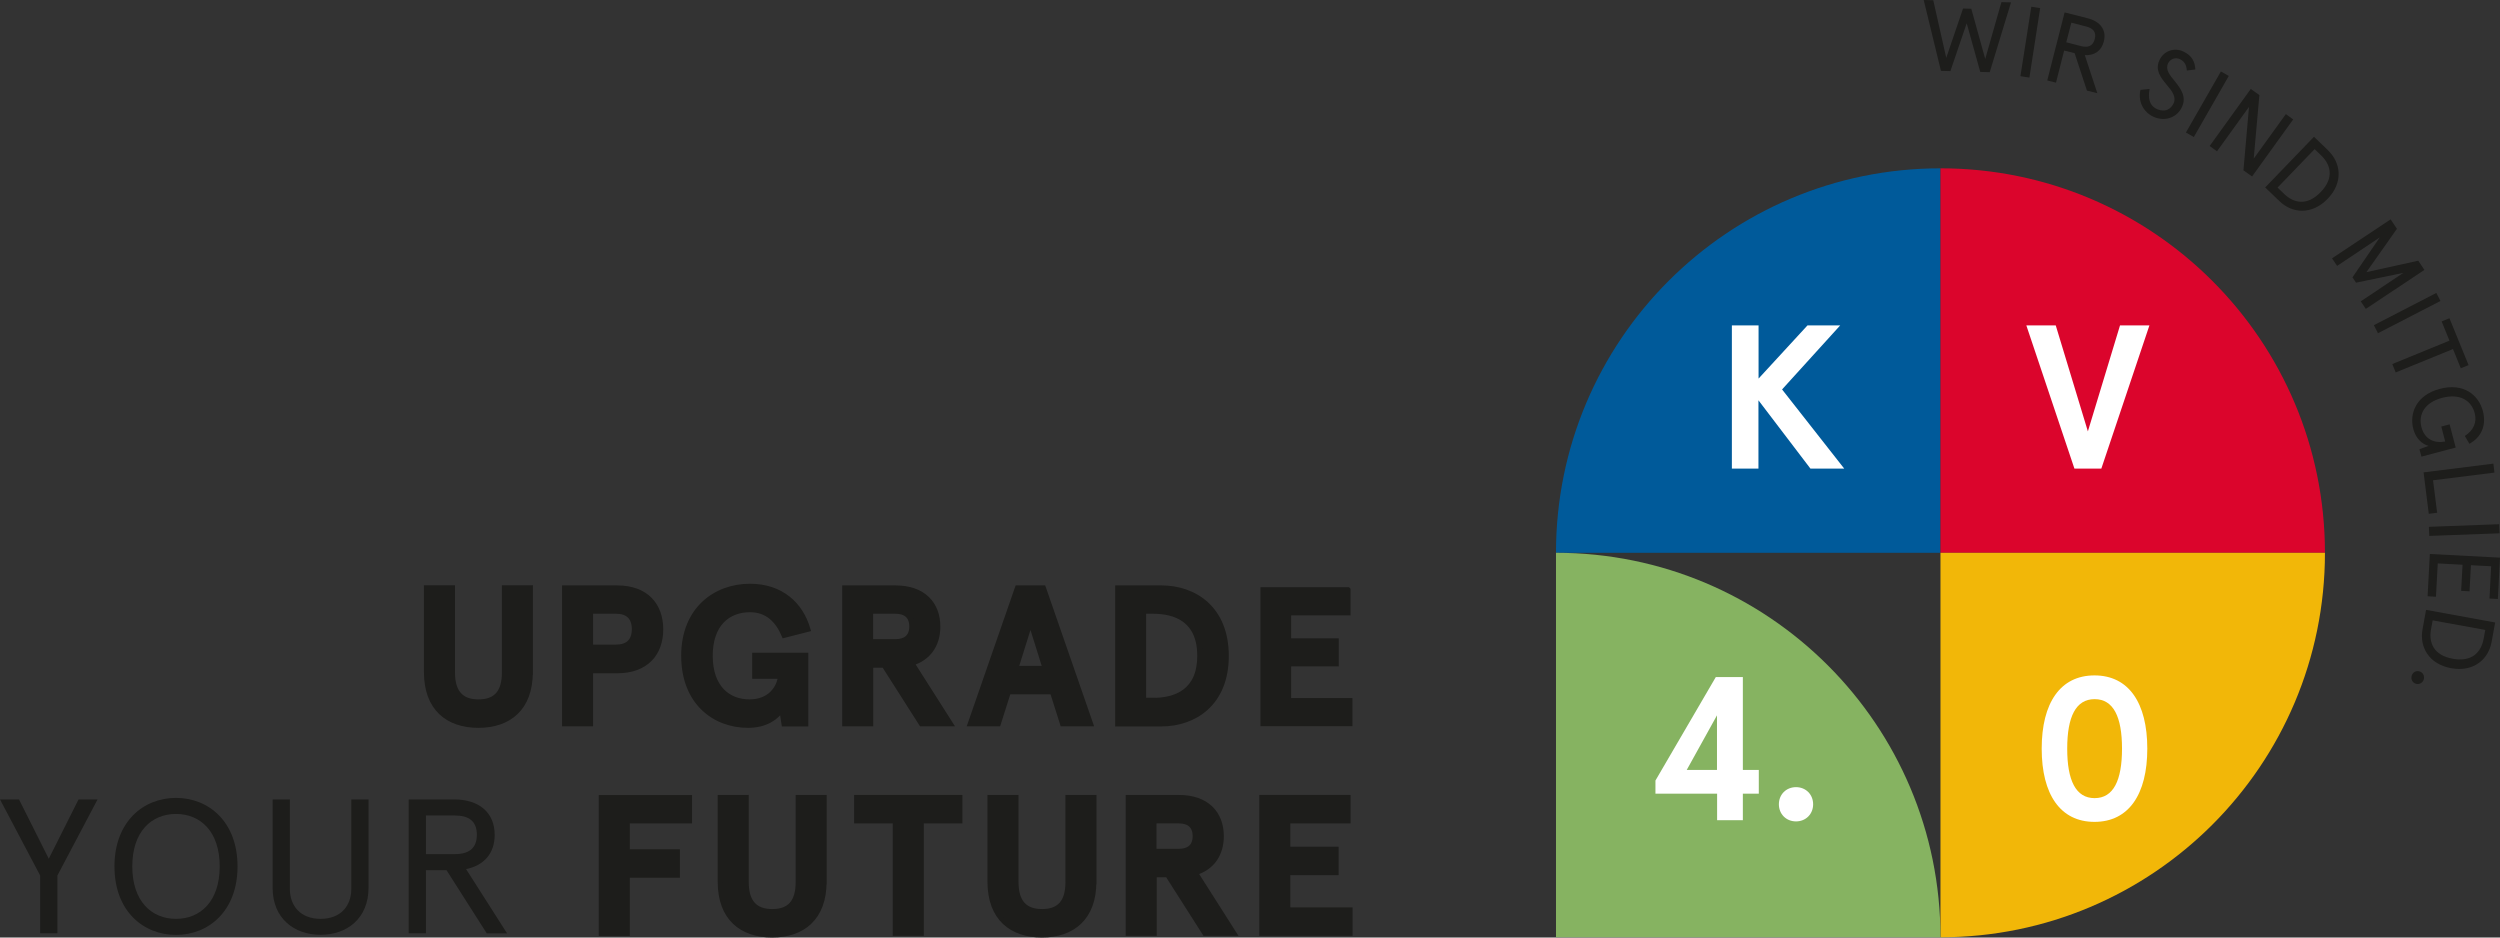
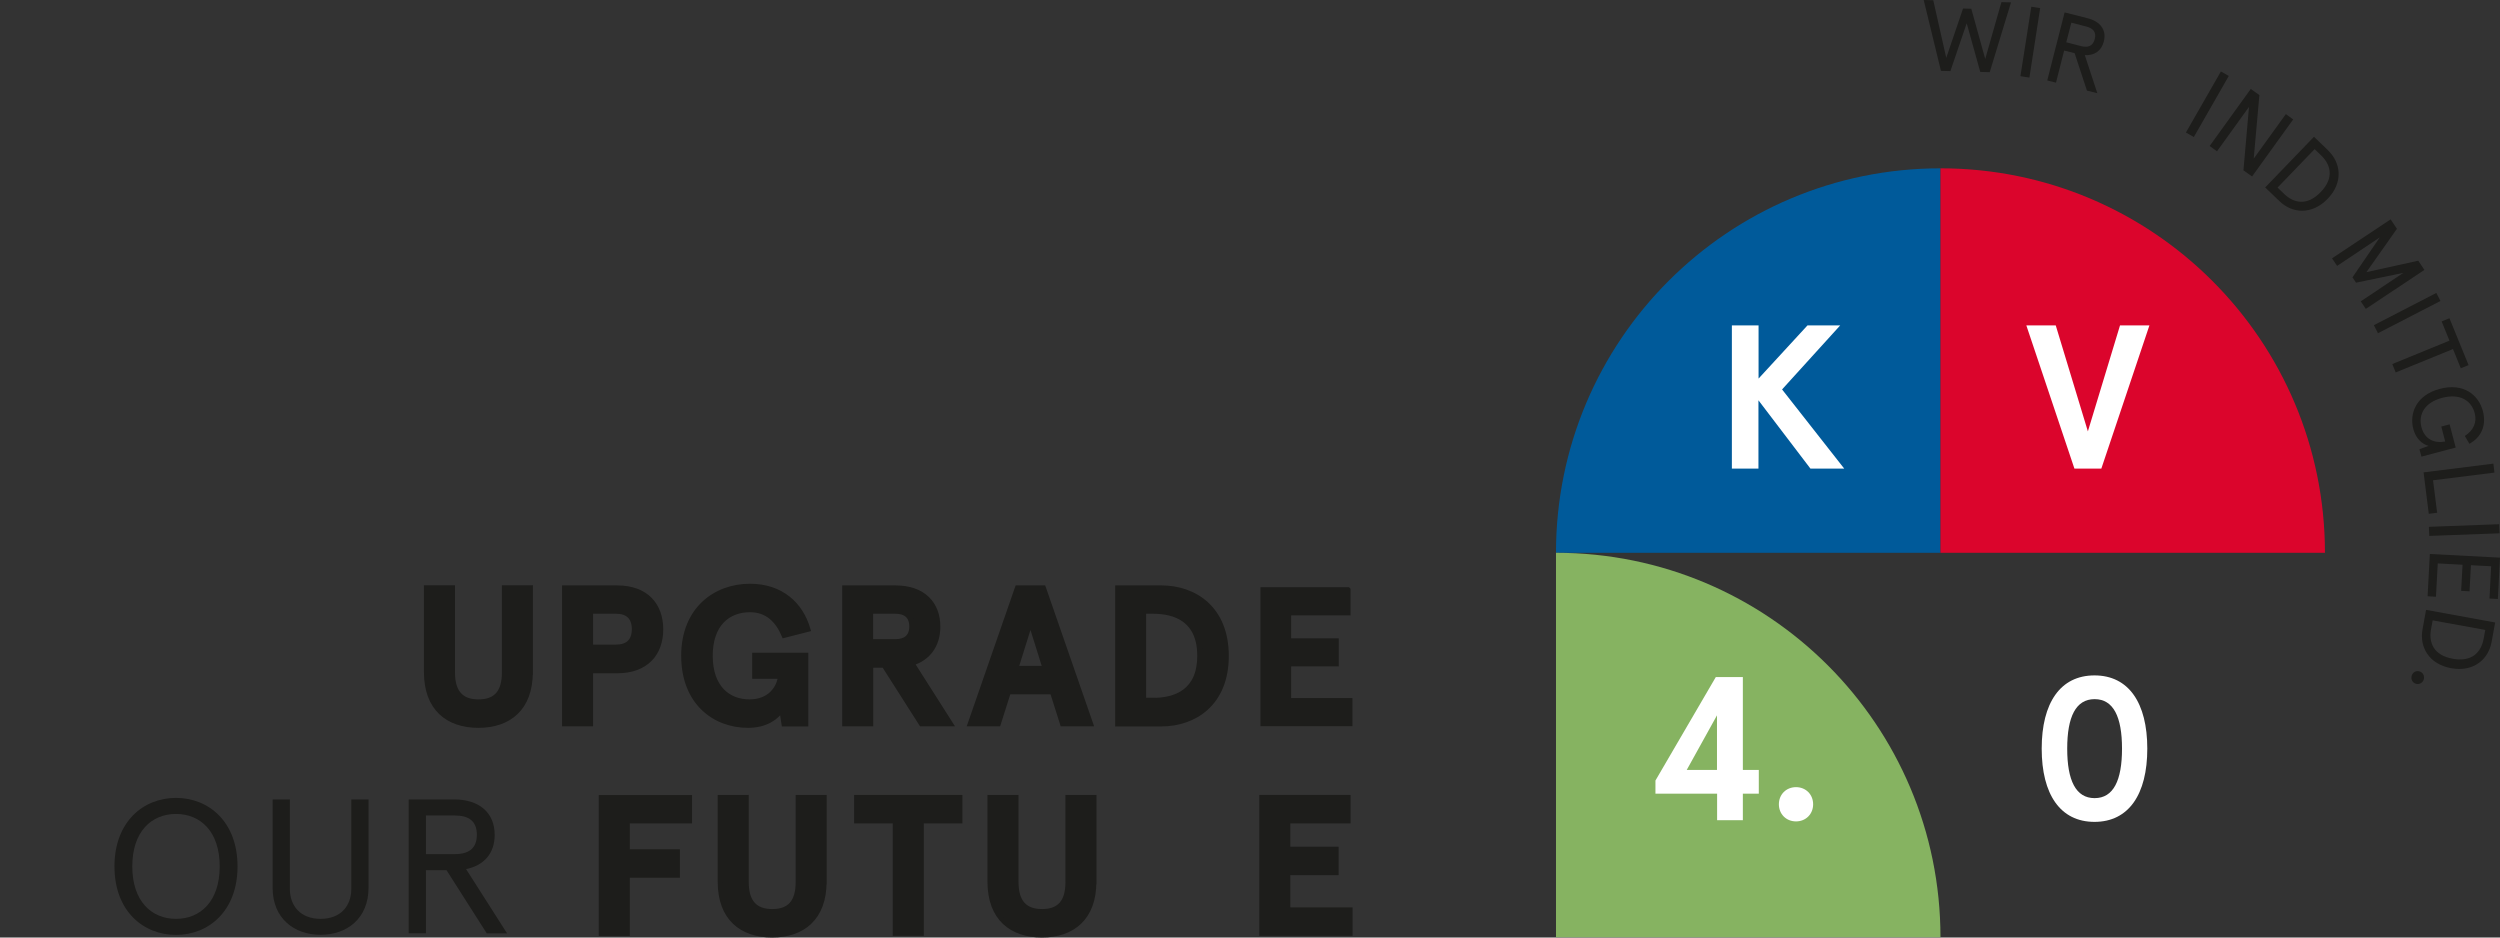
<svg xmlns="http://www.w3.org/2000/svg" id="Ebene_1" viewBox="0 0 211.65 79.37">
  <rect x="0" y="0" width="211.65" height="79.37" fill="#333333" stroke="none" />
  <defs>
    <style>.cls-1{stroke:#1d1d1b;stroke-miterlimit:10;stroke-width:.44px;}.cls-1,.cls-2{fill:#1d1d1b;}.cls-3{fill:#db052c;}.cls-4{fill:#86b361;}.cls-5{fill:#005a9a;}.cls-6{fill:#fff;}.cls-7{fill:#f2b708;}</style>
  </defs>
  <path class="cls-1" d="M44.89,56.9c0,3.07-1.82,4.5-4.39,4.5s-4.39-1.43-4.39-4.5v-7.13h2.19v7.16c0,1.67.72,2.5,2.21,2.5s2.2-.82,2.2-2.5v-7.16h2.19v7.13Z" />
  <path class="cls-1" d="M49.99,56.77v4.5h-2.19v-11.49h4.44c2.49,0,3.69,1.49,3.69,3.5s-1.2,3.5-3.69,3.5h-2.26ZM53.71,53.27c0-1.05-.59-1.53-1.55-1.53h-2.17v3.05h2.17c.96,0,1.55-.48,1.55-1.53Z" />
  <path class="cls-1" d="M66.19,60.04c-.45.67-1.35,1.36-2.86,1.36-2.84,0-5.44-1.95-5.44-5.88s2.69-5.88,5.6-5.88c2.63,0,4.29,1.53,4.9,3.63l-2,.51c-.56-1.31-1.46-2.17-2.89-2.17-1.89,0-3.38,1.23-3.38,3.91s1.5,3.91,3.33,3.91c1.73,0,2.51-1.15,2.64-2.18h-2.19v-1.77h4.31v5.8h-1.83l-.19-1.23Z" />
  <path class="cls-1" d="M77.18,56.13l3.27,5.14h-2.44l-3.16-4.96h-1.14v4.96h-2.19v-11.49h4.29c2.36,0,3.58,1.36,3.58,3.27,0,1.51-.77,2.66-2.21,3.09ZM77.2,53.04c0-.94-.59-1.3-1.38-1.3h-2.12v2.59h2.12c.79,0,1.38-.36,1.38-1.3Z" />
  <path class="cls-1" d="M89.11,58.56h-3.74l-.86,2.71h-2.36l3.99-11.49h2.19l3.99,11.49h-2.36l-.86-2.71ZM86,56.59h2.49l-1.25-3.99-1.25,3.99Z" />
  <path class="cls-1" d="M94.63,61.27v-11.49h3.69c2.78,0,5.49,1.72,5.49,5.75s-2.71,5.75-5.49,5.75h-3.69ZM97.62,59.3c1.88,0,3.96-.72,3.96-3.78s-2.07-3.78-3.96-3.78h-.81v7.55h.81Z" />
  <path class="cls-1" d="M114.12,49.94v1.94h-5.03v2.38h4.03v1.94h-4.03v3.12h5.19v1.94h-7.35v-11.33h7.18Z" />
-   <path class="cls-2" d="M0,67.68h1.61l2.52,5.02,2.52-5.02h1.61l-3.4,6.44v4.89h-1.46v-4.89l-3.4-6.44Z" />
  <path class="cls-2" d="M20.11,73.35c0,3.77-2.44,5.8-5.21,5.8s-5.21-2.02-5.21-5.8,2.44-5.8,5.21-5.8,5.21,2.02,5.21,5.8ZM11.2,73.35c0,2.96,1.64,4.44,3.7,4.44s3.7-1.47,3.7-4.44-1.64-4.44-3.7-4.44-3.7,1.47-3.7,4.44Z" />
  <path class="cls-2" d="M23.08,67.68h1.46v7.58c0,1.44.91,2.53,2.6,2.53s2.6-1.08,2.6-2.53v-7.58h1.46v7.48c0,2.59-1.82,3.98-4.06,3.98s-4.06-1.39-4.06-3.98v-7.48Z" />
  <path class="cls-2" d="M37.8,73.67h-1.74v5.34h-1.46v-11.33h3.86c2.06,0,3.42,1.08,3.42,3,0,1.57-.91,2.59-2.42,2.9l3.47,5.44h-1.72l-3.4-5.34ZM36.06,69.04v3.27h2.44c1.21,0,1.87-.5,1.87-1.64s-.66-1.63-1.87-1.63h-2.44Z" />
  <path class="cls-1" d="M58.37,67.52v1.97h-5.27v2.63h4.24v1.97h-4.24v4.93h-2.19v-11.49h7.46Z" />
  <path class="cls-1" d="M69.76,74.65c0,3.07-1.82,4.5-4.39,4.5s-4.39-1.43-4.39-4.5v-7.13h2.19v7.16c0,1.67.72,2.5,2.21,2.5s2.2-.82,2.2-2.5v-7.16h2.19v7.13Z" />
  <path class="cls-1" d="M72.54,67.52h8.72v1.97h-3.27v9.52h-2.19v-9.52h-3.27v-1.97Z" />
  <path class="cls-1" d="M92.6,74.65c0,3.07-1.82,4.5-4.39,4.5s-4.39-1.43-4.39-4.5v-7.13h2.19v7.16c0,1.67.72,2.5,2.21,2.5s2.2-.82,2.2-2.5v-7.16h2.19v7.13Z" />
-   <path class="cls-1" d="M101.18,73.87l3.27,5.14h-2.44l-3.16-4.96h-1.14v4.96h-2.19v-11.49h4.29c2.36,0,3.58,1.36,3.58,3.27,0,1.51-.77,2.66-2.21,3.09ZM101.19,70.79c0-.94-.59-1.3-1.38-1.3h-2.12v2.59h2.12c.79,0,1.38-.36,1.38-1.3Z" />
  <path class="cls-1" d="M114.12,67.52v1.97h-5.1v2.41h4.09v1.97h-4.09v3.17h5.27v1.97h-7.46v-11.49h7.29Z" />
  <path class="cls-5" d="M164.28,46.8h-32.55c0-17.98,14.57-32.55,32.55-32.55v32.55Z" />
  <path class="cls-3" d="M164.28,46.8V14.25c17.98,0,32.55,14.57,32.55,32.55h-32.55Z" />
-   <path class="cls-7" d="M164.28,46.8h32.55c0,17.98-14.57,32.55-32.55,32.55v-32.55Z" />
  <path class="cls-4" d="M131.73,79.35v-32.55c17.98,0,32.55,14.57,32.55,32.55h-32.55Z" />
  <path class="cls-6" d="M148.88,27.55v4.5l4.14-4.5h2.77l-4.92,5.42,5.26,6.7h-2.86l-4.4-5.78v5.78h-2.25v-12.12h2.25Z" />
  <path class="cls-6" d="M175.62,39.67l-4.07-12.12h2.49l2.72,8.97,2.72-8.97h2.49l-4.07,12.12h-2.29Z" />
  <path class="cls-6" d="M145.36,67.19h-5.21v-1.11l5.11-8.76h2.29v7.86h1.35v2.01h-1.35v2.25h-2.18v-2.25ZM145.36,65.18v-4.62l-2.56,4.62h2.56Z" />
  <path class="cls-6" d="M152.05,66.64c.83,0,1.45.62,1.45,1.45s-.62,1.45-1.45,1.45-1.45-.62-1.45-1.45.62-1.45,1.45-1.45Z" />
  <path class="cls-6" d="M181.79,63.38c0,3.88-1.58,6.2-4.47,6.2s-4.47-2.32-4.47-6.2,1.58-6.2,4.47-6.2,4.47,2.32,4.47,6.2ZM175.01,63.38c0,2.7.73,4.19,2.32,4.19s2.32-1.49,2.32-4.19-.73-4.19-2.32-4.19-2.32,1.49-2.32,4.19Z" />
  <path class="cls-2" d="M170.25.21l-1.8,5.9-.8-.02-1.15-4.12-1.38,4.05-.8-.02-1.46-6,.81.02,1.1,4.88,1.42-4.18.7.02,1.18,4.25,1.37-4.81.81.02Z" />
  <path class="cls-2" d="M172.72.69l-.91,5.88-.76-.12.92-5.88.76.12Z" />
  <path class="cls-2" d="M175.64,4.5l-.89-.22-.69,2.72-.74-.19,1.47-5.76,1.97.5c1.05.27,1.6.99,1.35,1.96-.2.8-.8,1.2-1.61,1.16l1.06,3.22-.88-.22-1.04-3.16ZM175.36,1.92l-.43,1.66,1.24.32c.62.16,1.02-.01,1.17-.59.15-.58-.12-.92-.74-1.07l-1.24-.32Z" />
-   <path class="cls-2" d="M185.14,5.98c-.05-.6-.28-.82-.61-.98-.4-.18-.81.02-.98.36-.25.53.13.98.58,1.53.48.6,1,1.29.6,2.16-.2.44-.54.74-.94.9-.45.18-.98.16-1.47-.06-.92-.43-1.32-1.36-1.11-2.28l.77-.08c-.12.72-.07,1.38.64,1.71.29.13.63.16.89.04.21-.1.4-.29.51-.54.24-.52-.13-1.04-.56-1.53-.56-.67-1.03-1.29-.64-2.12.37-.8,1.27-1.08,2-.74.78.36,1,.9,1.04,1.53l-.72.09Z" />
  <path class="cls-2" d="M188.69,6.43l-2.96,5.17-.67-.38,2.96-5.17.67.38Z" />
  <path class="cls-2" d="M194.14,10.11l-3.48,4.83-.73-.52.47-5.37-2.71,3.76-.62-.45,3.48-4.83.73.52-.48,5.38,2.72-3.77.62.45Z" />
  <path class="cls-2" d="M197.1,12.74c1.08,1.04,1.3,2.7-.04,4.09-1.34,1.39-3.01,1.24-4.08.2l-1.21-1.16,4.13-4.29,1.21,1.16ZM195.96,12.62l-3.14,3.26.56.54c.81.78,1.94,1.04,3.09-.16,1.16-1.2.85-2.32.04-3.1l-.56-.54Z" />
  <path class="cls-2" d="M202.93,19.36l-2.59,3.68,4.39-.97.52.78-4.96,3.3-.43-.64,3.61-2.41-4.01.83-.3-.45,2.31-3.38-3.61,2.41-.43-.64,4.96-3.3.52.78Z" />
  <path class="cls-2" d="M206.61,25.48l-5.29,2.73-.35-.68,5.29-2.73.35.68Z" />
  <path class="cls-2" d="M207.37,26.94l1.62,3.97-.66.27-.66-1.63-4.85,1.98-.29-.71,4.84-1.98-.66-1.63.66-.27Z" />
  <path class="cls-2" d="M207.38,35.91l.52,1.98-2.9.77-.17-.63.77-.28c-.55-.15-1.08-.63-1.29-1.43-.35-1.34.26-2.88,2.25-3.4,2-.53,3.28.51,3.64,1.88.33,1.24-.16,2.24-1.14,2.77l-.39-.66c.74-.48,1.04-1.15.84-1.93-.29-1.09-1.26-1.69-2.75-1.3-1.49.39-2.04,1.4-1.76,2.49.27,1.02,1.08,1.38,2.01,1.21l-.33-1.27.69-.18Z" />
  <path class="cls-2" d="M211.18,40.01l-5.2.65.35,2.75-.71.09-.44-3.51,5.91-.74.09.76Z" />
  <path class="cls-2" d="M211.61,45.15l-5.95.22-.03-.77,5.95-.22.03.77Z" />
  <path class="cls-2" d="M211.47,50.71l-.71-.04.14-2.73-1.71-.09-.12,2.21-.71-.04.12-2.21-2.1-.11-.15,2.82-.71-.04.19-3.58,5.94.31-.18,3.5Z" />
  <path class="cls-2" d="M210.94,54.35c-.27,1.47-1.53,2.57-3.43,2.22s-2.69-1.82-2.42-3.29l.3-1.65,5.85,1.07-.3,1.64ZM210.4,53.33l-4.45-.81-.14.76c-.2,1.11.2,2.19,1.84,2.49,1.64.3,2.4-.57,2.61-1.67l.14-.76Z" />
  <path class="cls-2" d="M205.2,57.51c-.08.29-.38.46-.66.38-.29-.08-.45-.38-.37-.67.08-.3.37-.47.66-.38.29.08.45.37.37.67Z" />
</svg>